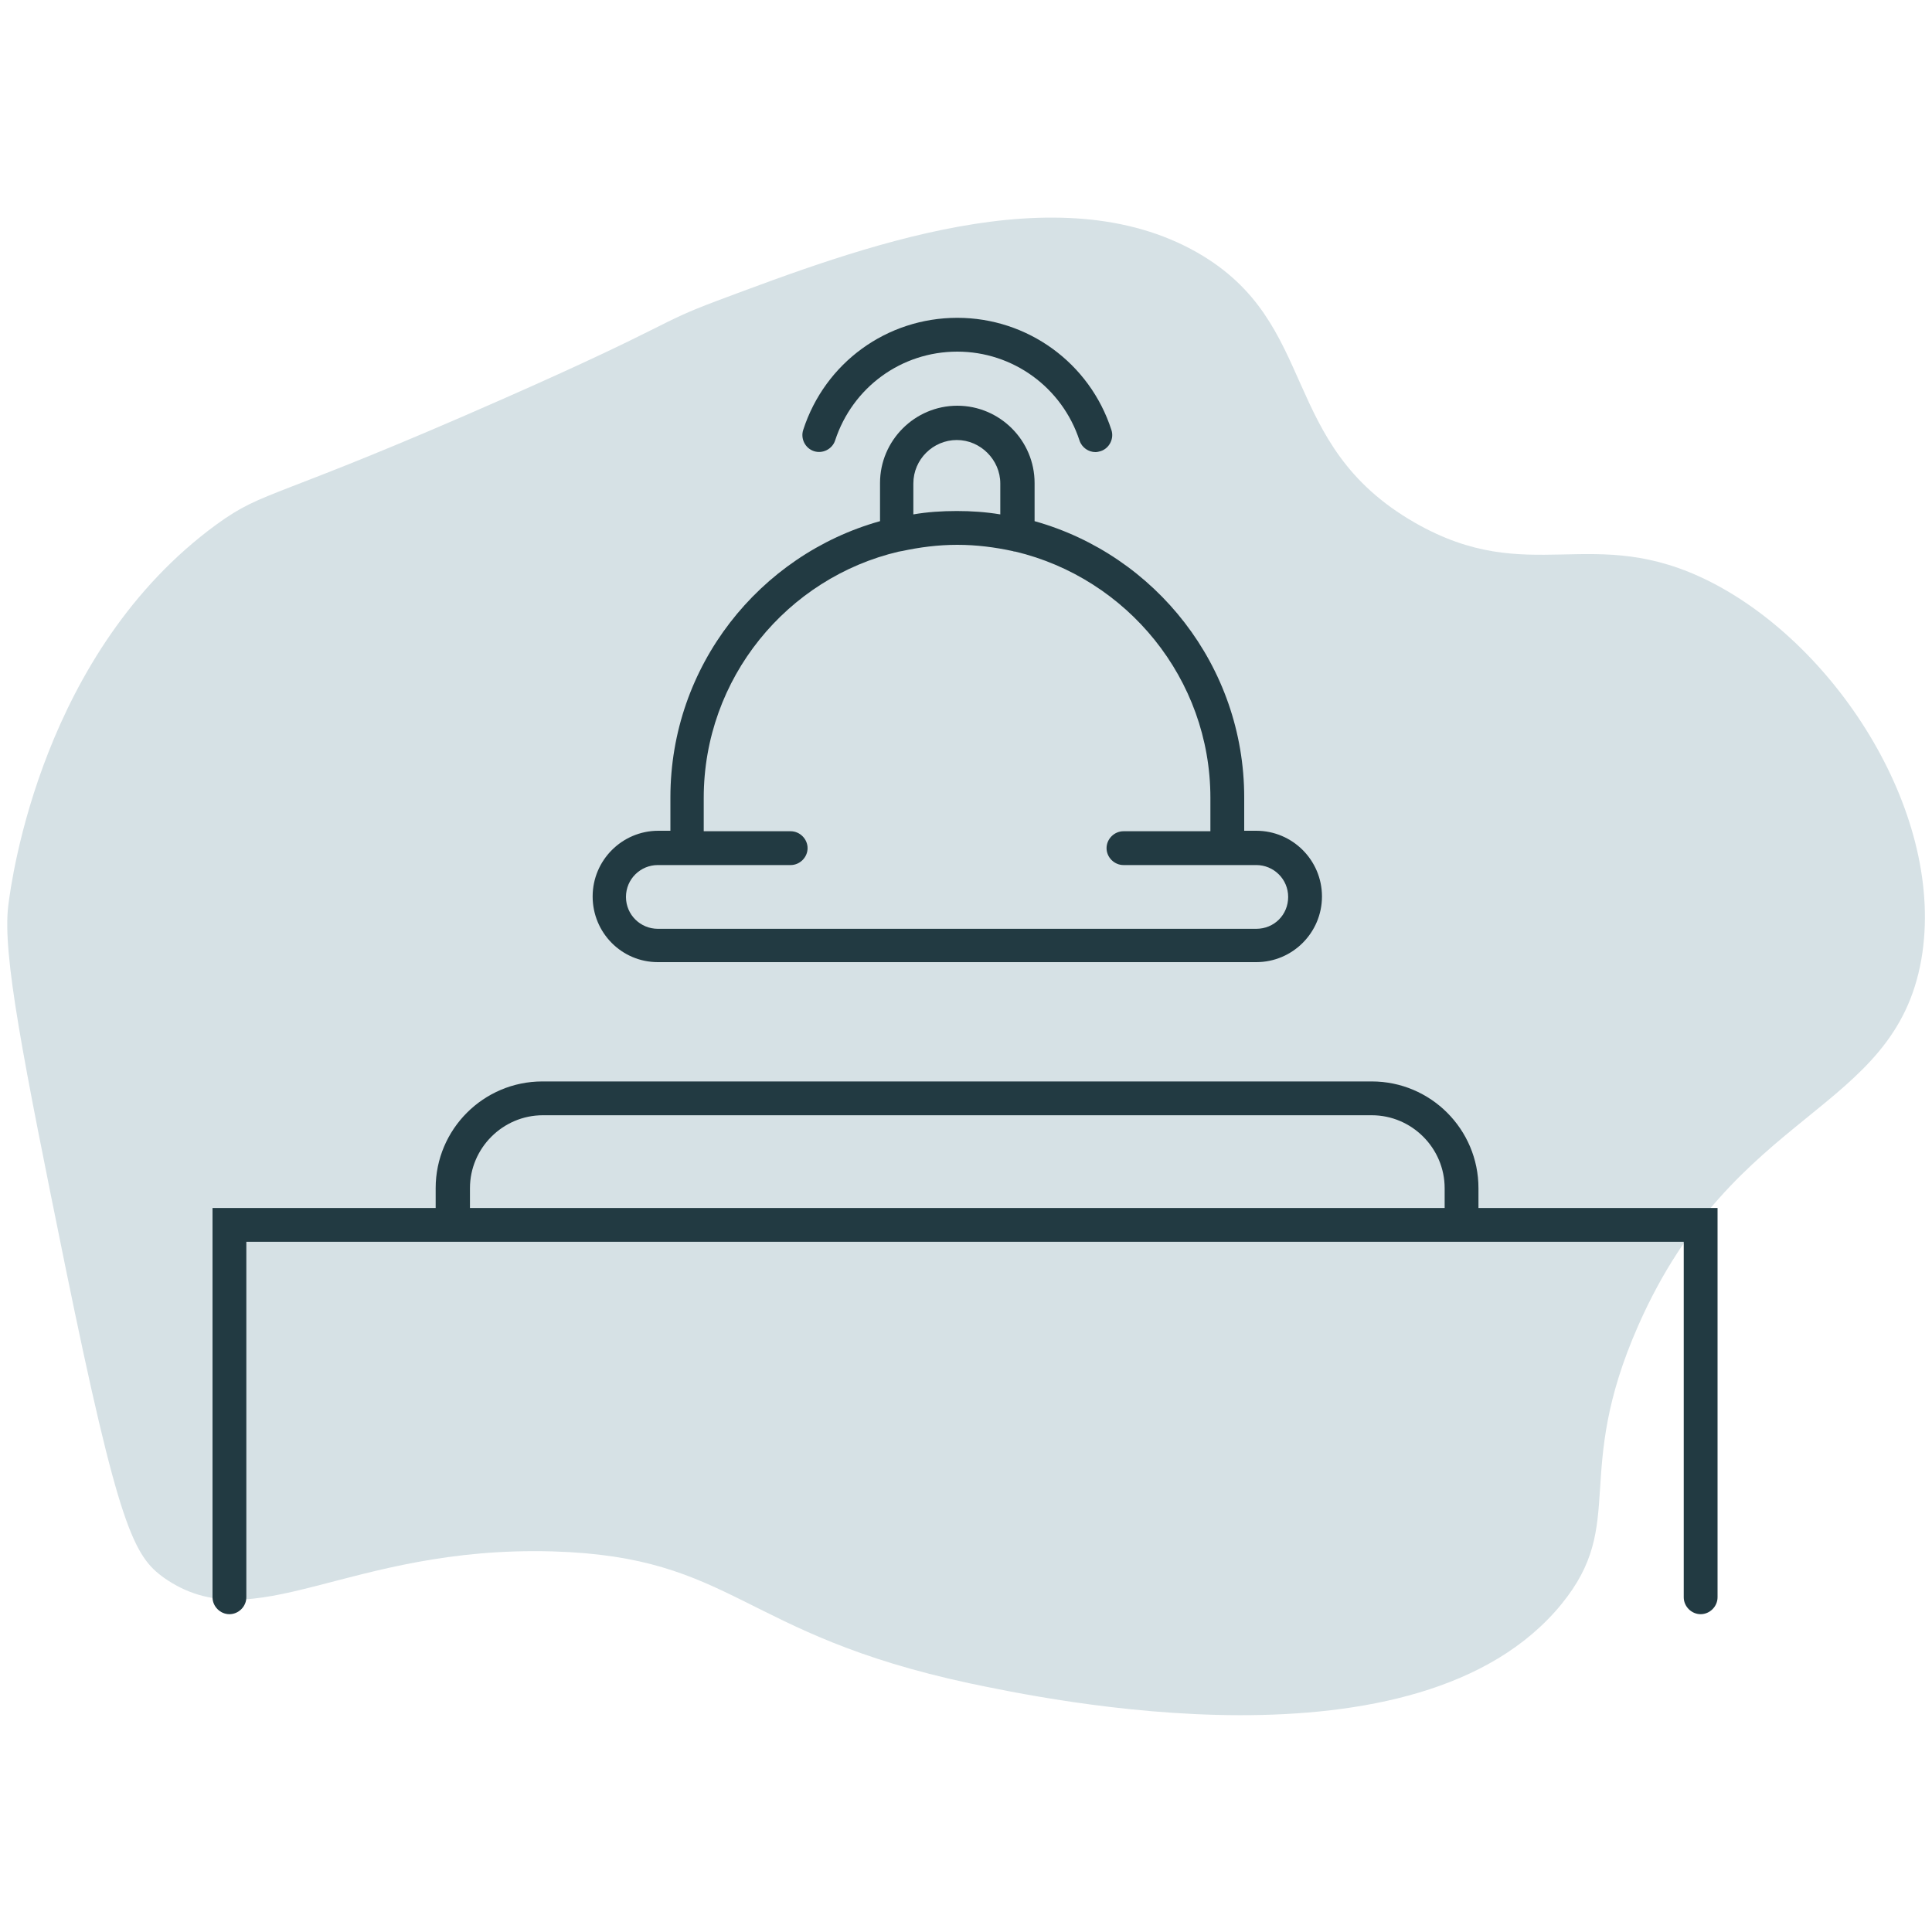
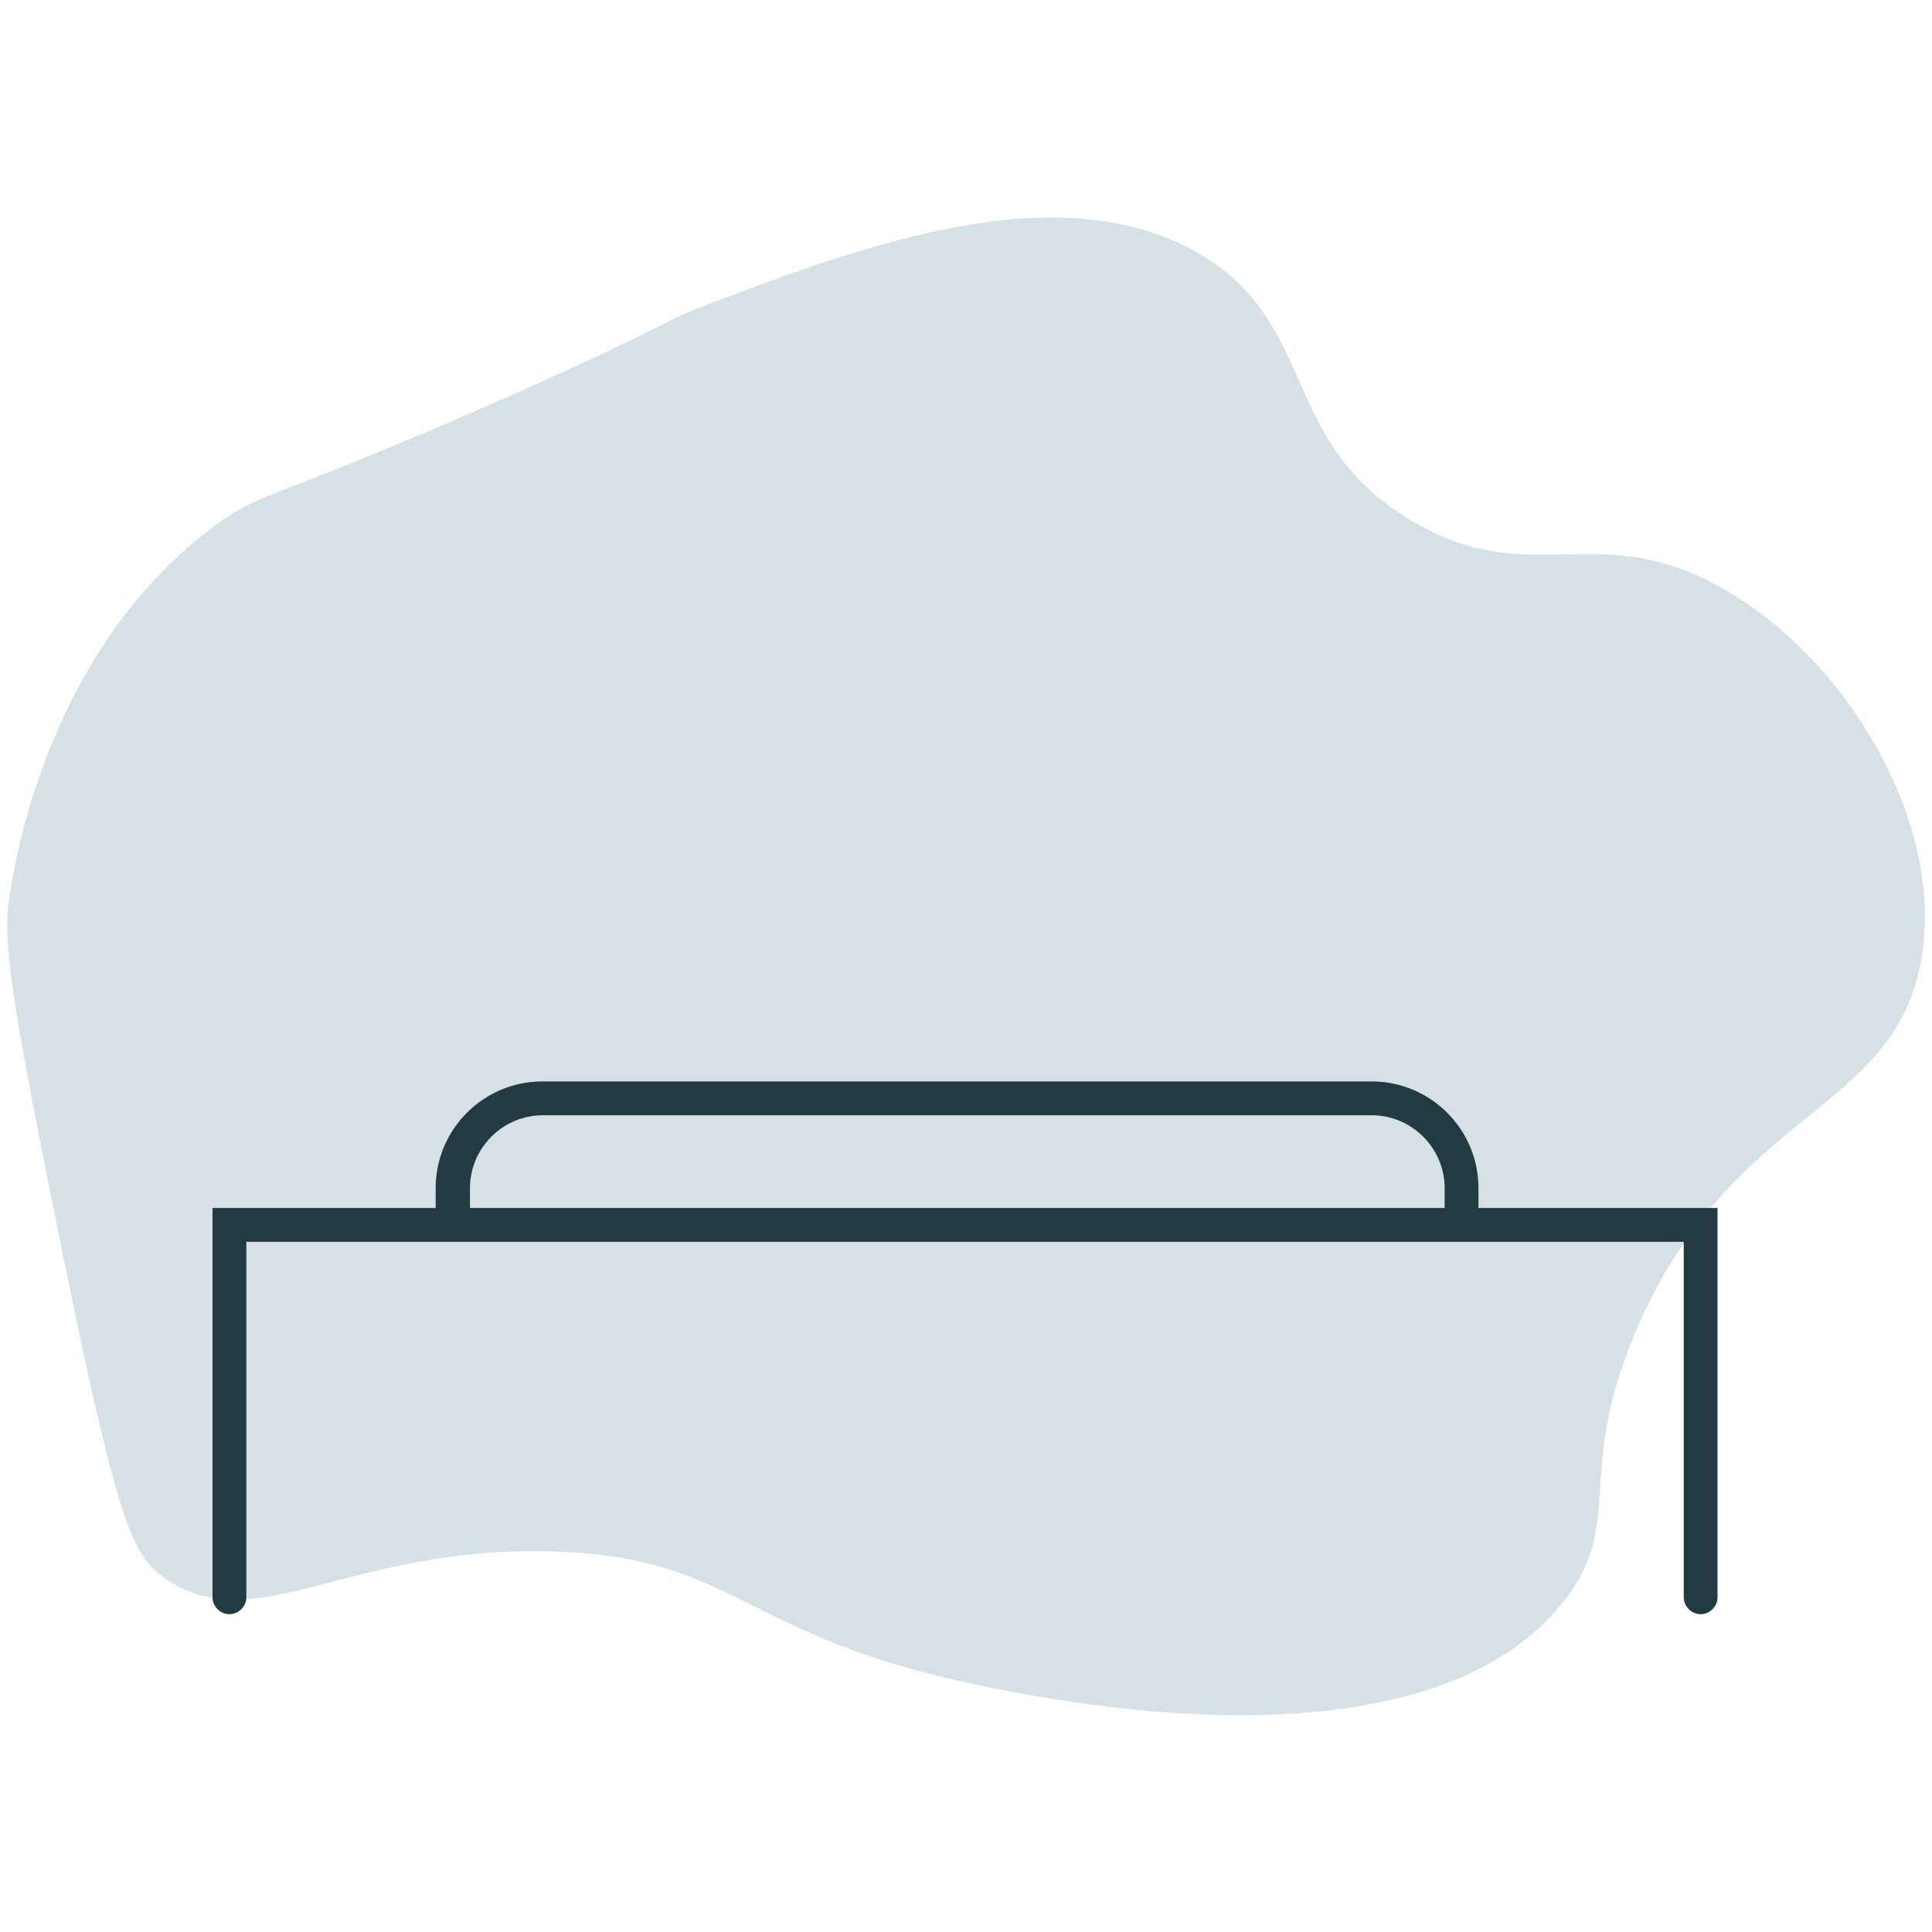
<svg xmlns="http://www.w3.org/2000/svg" id="Layer_1" x="0px" y="0px" viewBox="0 0 400 400" style="enable-background:new 0 0 400 400;" xml:space="preserve">
  <style type="text/css"> .st0{fill:#D6E1E5;} .st1{fill:#223A42;} </style>
  <path class="st0" d="M13.5,262.1c-8.7-42.8-13-64.4-11.8-74.5c0.7-5.8,7.1-52.7,43.1-79c10.2-7.4,11.1-4.7,60-26.3 c34.4-15.2,31-15.3,43.6-20c29.9-11.2,70.6-26.5,99.5-10c25.5,14.6,16.6,39.6,45,55.9c23.9,13.7,36.7-0.2,61.3,12.3 c26.5,13.5,48.7,48.6,43.6,78.1c-5.6,32-38.7,30.7-58.6,75.8c-13.7,31-2.2,40.9-15.9,57.7c-29.6,36.3-107.3,19.6-122.6,16.4 c-47.6-10.2-48.5-26.2-86.3-27.3c-42.7-1.2-61.6,18.6-80.4,5.5C27.7,322.2,24.6,316.4,13.5,262.1z" />
  <g>
    <path class="st1" d="M306.1,250.1V246c0-12.2-9.9-22.1-22.1-22.1H112.3c-12.2,0-22.1,9.9-22.1,22.1v4.1H44v80.6 c0,1.9,1.6,3.5,3.5,3.5s3.5-1.6,3.5-3.5v-73.6h39.3h215.8h42.5v73.6c0,1.9,1.6,3.5,3.5,3.5s3.5-1.6,3.5-3.5v-80.6H306.1z M97.3,250.1V246c0-8.3,6.8-15.1,15.1-15.1H284c8.3,0,15.1,6.8,15.1,15.1v4.1H97.3z" />
-     <path class="st1" d="M136.2,199.2h123.9c7.5,0,13.6-6.1,13.6-13.6s-6.1-13.6-13.6-13.6h-2.5v-6.9c0-27.2-18.4-50.2-43.4-57.2v-7.9 c0-8.8-7.2-16-16-16c-8.8,0-16,7.2-16,16v7.9c-25,7-43.4,30-43.4,57.2v6.9h-2.5c-7.5,0-13.6,6.1-13.6,13.6S128.7,199.2,136.2,199.2 z M189.1,100.1c0-5,4.1-9,9-9s9,4.1,9,9v6.4c-3-0.5-6-0.7-9-0.7c-3.1,0-6.1,0.2-9,0.7V100.1z M136.2,179.1h27.5 c1.9,0,3.5-1.6,3.5-3.5s-1.6-3.5-3.5-3.5h-18v-6.9c0-24.8,17.3-45.6,40.4-51c0.2,0,0.4-0.1,0.6-0.1c3.7-0.8,7.5-1.3,11.5-1.3 c4,0,7.8,0.5,11.5,1.3c0.2,0.1,0.4,0.1,0.5,0.1c23.1,5.5,40.4,26.3,40.4,51v6.9h-18c-1.9,0-3.5,1.6-3.5,3.5s1.6,3.5,3.5,3.5h27.5 c3.6,0,6.6,2.9,6.6,6.6s-2.9,6.6-6.6,6.6H136.2c-3.6,0-6.6-2.9-6.6-6.6S132.6,179.1,136.2,179.1z" />
-     <path class="st1" d="M168.5,93.4c1.8,0.6,3.8-0.4,4.4-2.2c3.6-11,13.7-18.4,25.3-18.4c11.5,0,21.7,7.4,25.3,18.4 c0.5,1.5,1.9,2.4,3.3,2.4c0.4,0,0.7-0.1,1.1-0.2c1.8-0.6,2.8-2.6,2.2-4.4c-4.5-13.9-17.4-23.2-31.9-23.2 c-14.6,0-27.4,9.3-31.9,23.2C165.7,90.8,166.7,92.8,168.5,93.4z" />
  </g>
</svg>